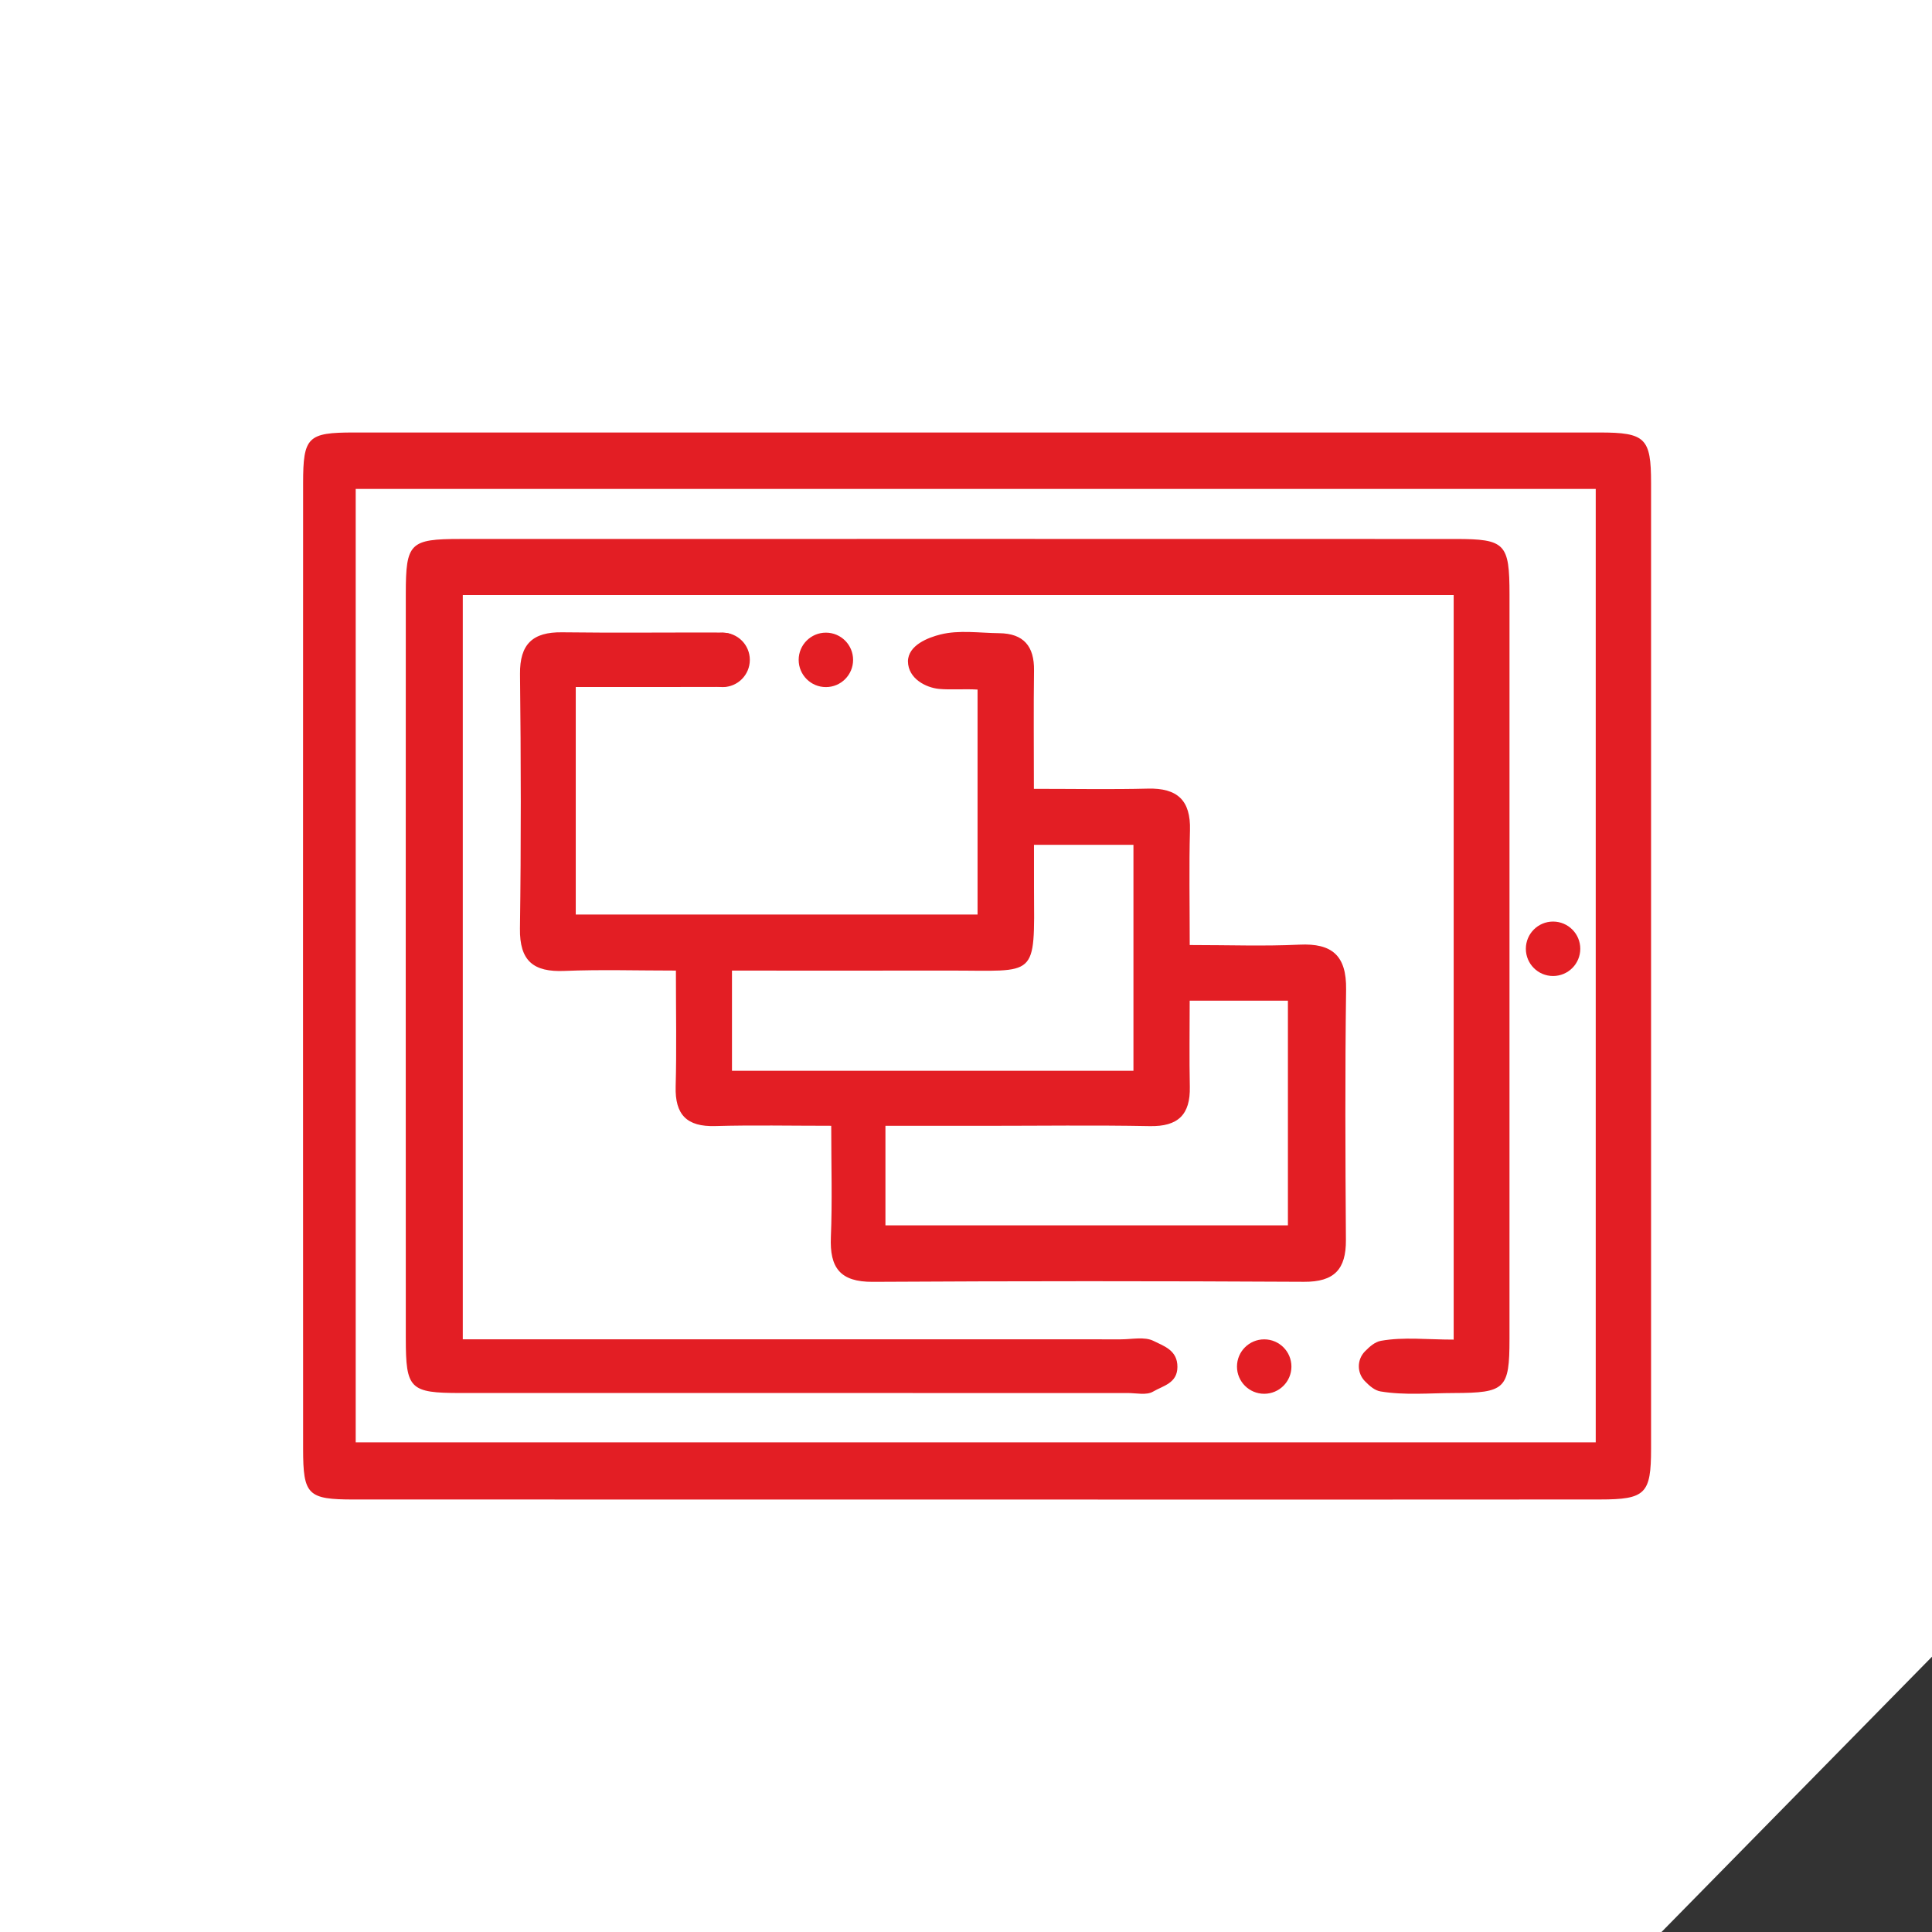
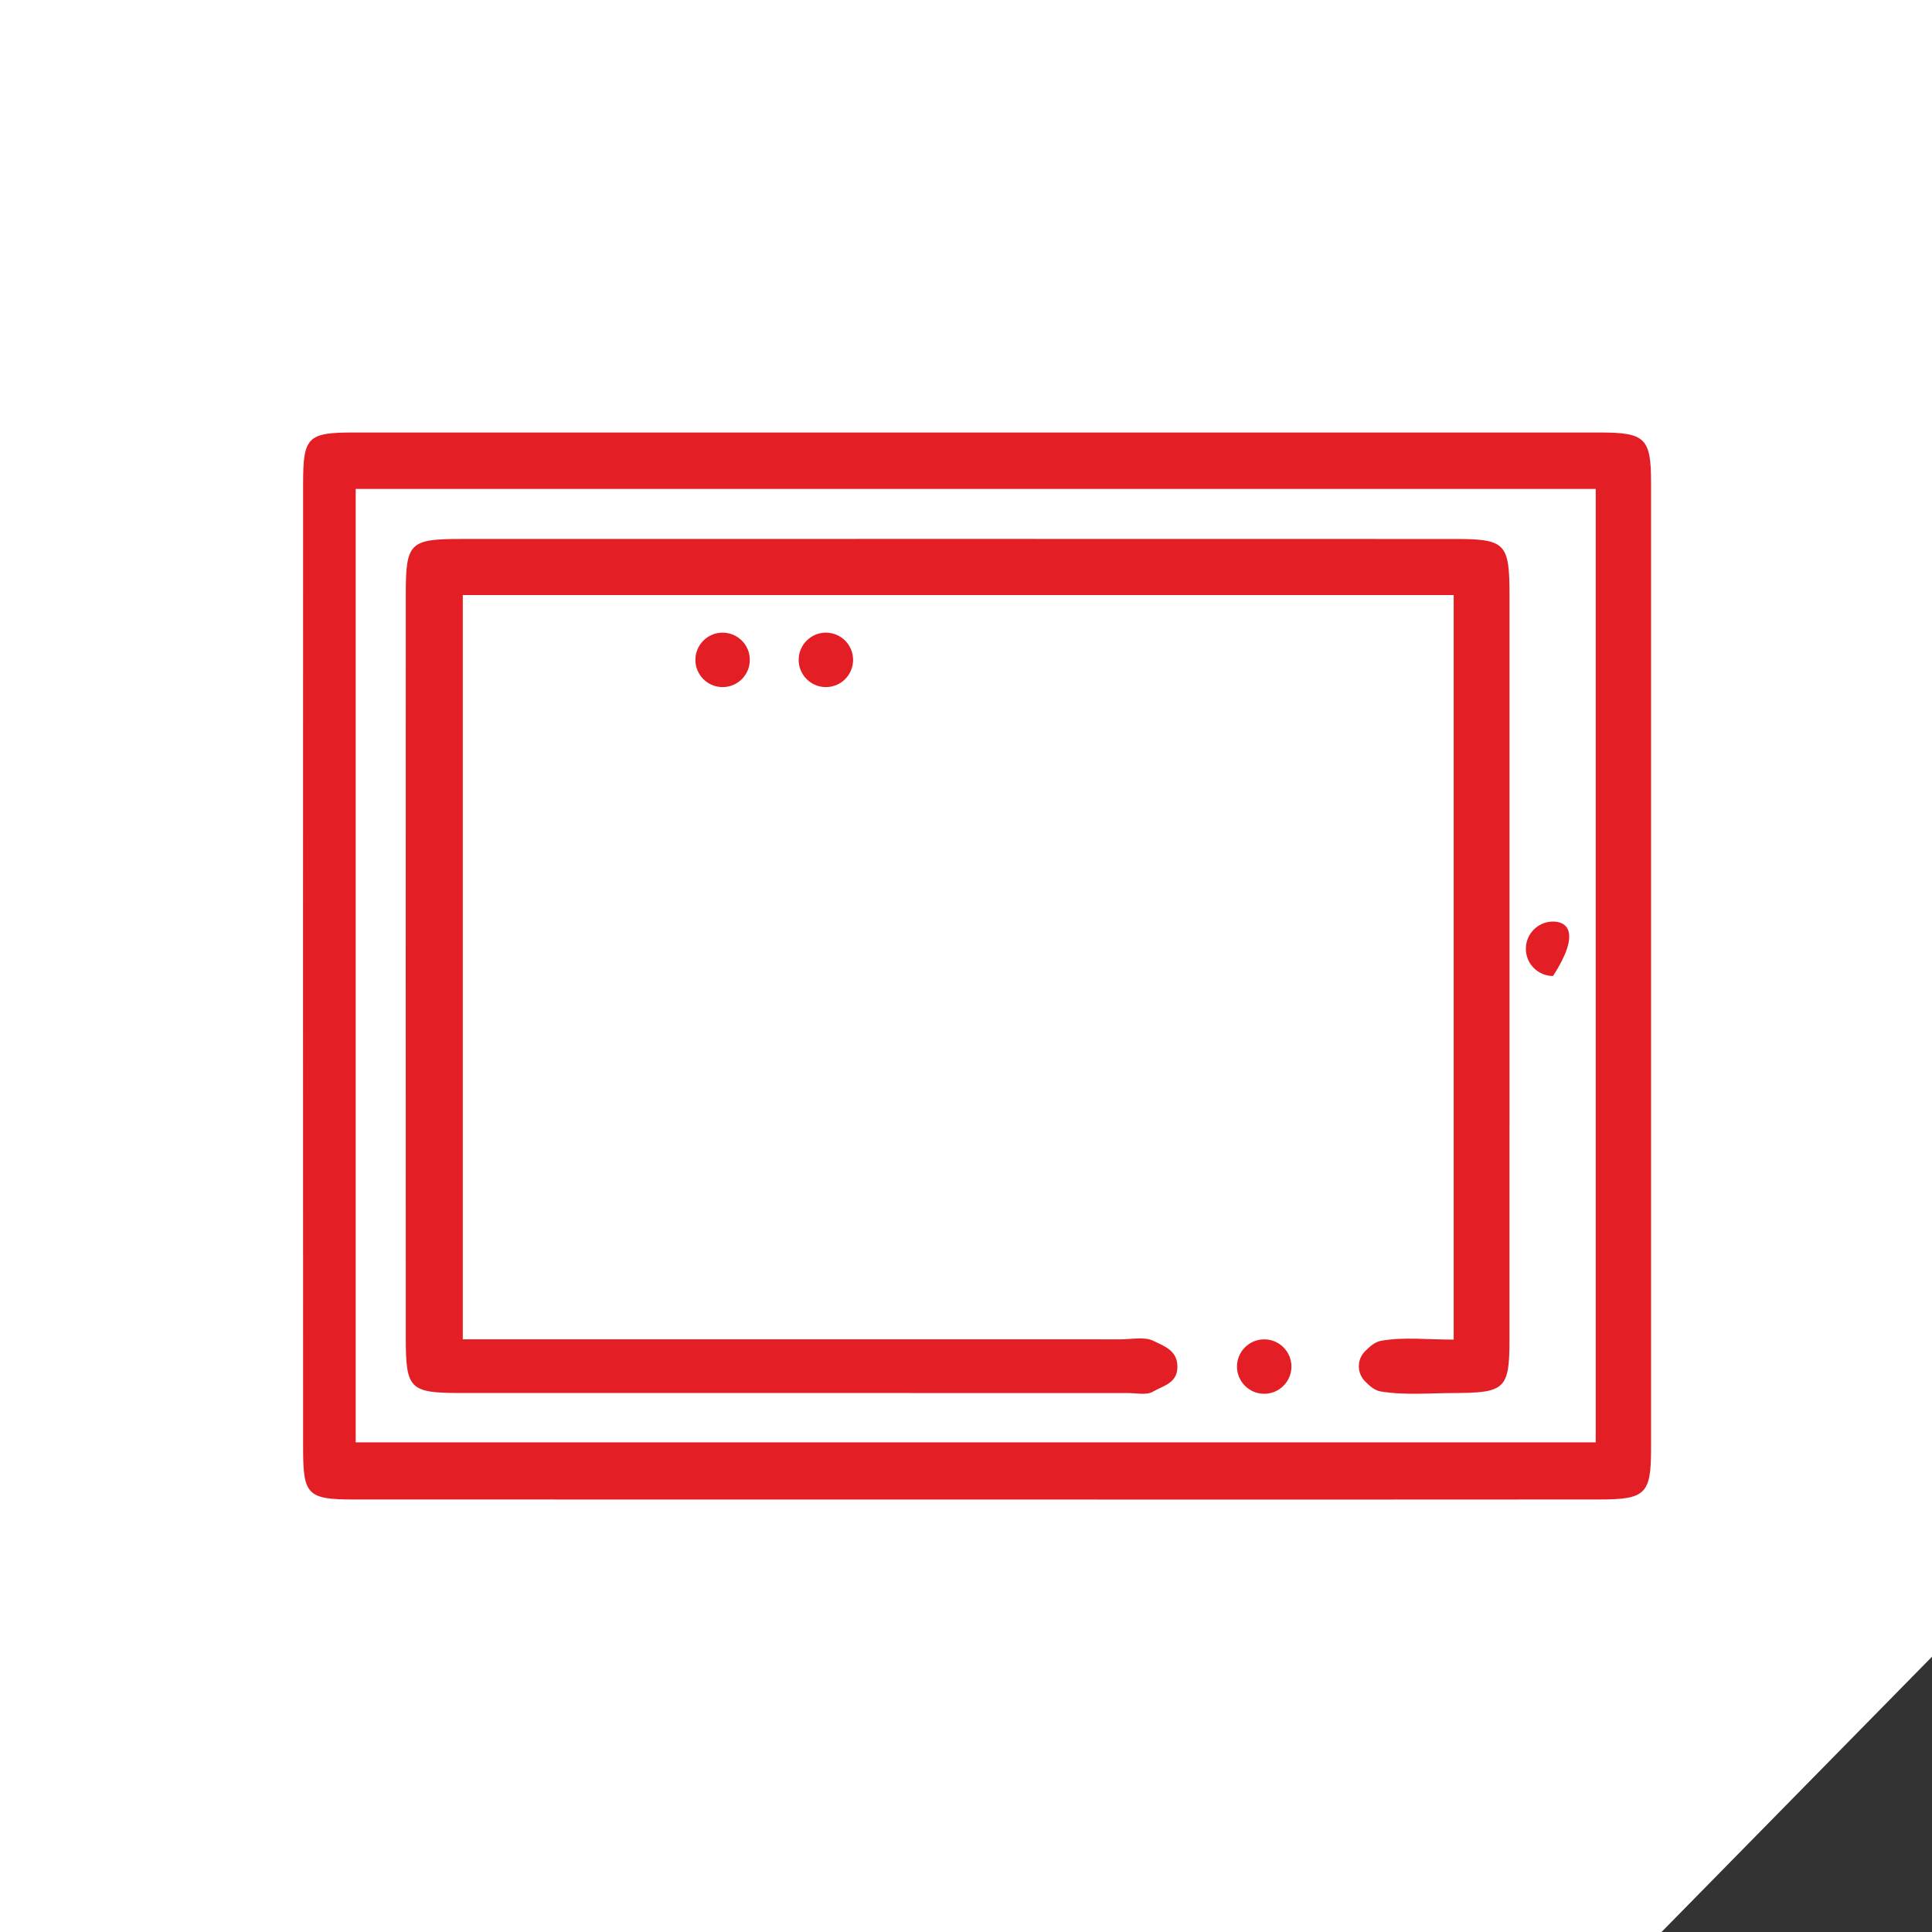
<svg xmlns="http://www.w3.org/2000/svg" width="100" height="100" viewBox="0 0 100 100" fill="none">
  <rect x="0" y="0" width="100" height="100" fill="#333333" stroke="none" />
  <path d="M0 0H100V85.75L86 100H0V0Z" fill="white" />
  <path d="M50.562 77.616C39.814 77.616 29.066 77.616 18.317 77.614C15.928 77.613 15.69 77.382 15.689 75.003C15.683 58.337 15.683 41.67 15.689 25.004C15.69 22.617 15.926 22.386 18.31 22.386C39.807 22.382 61.303 22.382 82.799 22.386C85.169 22.387 85.458 22.677 85.459 24.997C85.463 41.663 85.463 58.33 85.459 74.996C85.458 77.323 85.172 77.612 82.806 77.613C72.058 77.621 61.31 77.622 50.562 77.616ZM18.411 25.308V74.655H82.595V25.308H18.411Z" fill="#E31E24" />
  <path d="M75.242 69.338V30.801H23.954V69.322C24.692 69.322 25.424 69.322 26.155 69.322C36.775 69.322 47.394 69.323 58.014 69.324C58.586 69.324 59.245 69.174 59.707 69.406C60.242 69.673 60.949 69.888 60.943 70.753C60.938 71.601 60.203 71.723 59.679 72.031C59.343 72.229 58.81 72.103 58.365 72.103C46.855 72.105 35.345 72.105 23.835 72.102C21.208 72.101 21.005 71.896 21.004 69.273C21 56.425 21 43.577 21.004 30.729C21.005 28.104 21.208 27.898 23.834 27.897C41.003 27.893 58.173 27.893 75.342 27.898C77.914 27.898 78.131 28.127 78.132 30.769C78.135 43.617 78.135 56.465 78.131 69.314C78.13 71.892 77.913 72.095 75.26 72.103C73.988 72.106 72.693 72.227 71.455 72.02C71.161 71.971 70.896 71.747 70.638 71.48C70.442 71.274 70.332 71 70.333 70.716C70.334 70.431 70.445 70.158 70.642 69.954C70.906 69.683 71.177 69.454 71.479 69.4C72.642 69.192 73.869 69.338 75.242 69.338Z" fill="#E31E24" />
-   <path d="M29.801 35.559V47.336H50.598V35.692C49.941 35.651 49.169 35.714 48.598 35.657C47.938 35.592 47.007 35.138 46.995 34.231C47.007 33.392 48.044 32.998 48.683 32.839C49.641 32.599 50.702 32.763 51.719 32.774C52.985 32.788 53.539 33.452 53.521 34.705C53.494 36.66 53.514 38.617 53.514 40.831C55.633 40.831 57.525 40.867 59.415 40.819C60.939 40.781 61.636 41.424 61.593 42.974C61.541 44.865 61.58 46.759 61.58 48.915C63.619 48.915 65.442 48.982 67.259 48.895C68.958 48.814 69.697 49.468 69.674 51.21C69.616 55.534 69.635 59.859 69.664 64.184C69.674 65.697 69.064 66.355 67.498 66.346C60.059 66.304 52.619 66.305 45.179 66.348C43.479 66.359 42.939 65.615 43.006 64.029C43.082 62.2 43.024 60.365 43.024 58.271C40.911 58.271 38.963 58.23 37.017 58.285C35.549 58.327 34.932 57.698 34.972 56.237C35.024 54.34 34.985 52.439 34.985 50.237C32.969 50.237 31.089 50.178 29.214 50.255C27.609 50.322 26.889 49.739 26.913 48.058C26.974 43.671 26.965 39.281 26.916 34.893C26.898 33.329 27.582 32.709 29.09 32.728C31.761 32.762 34.431 32.733 37.102 32.74C38.109 32.743 38.175 32.873 38.172 34.147C38.169 35.43 38.087 35.551 37.089 35.556C34.692 35.566 32.296 35.559 29.801 35.559ZM53.519 43.727C53.519 44.58 53.516 45.267 53.52 45.955C53.546 50.707 53.708 50.23 49.142 50.237C45.409 50.243 41.675 50.238 37.887 50.238V55.423H58.667V43.727H53.519ZM45.83 63.425H66.662V51.794H61.578C61.578 53.347 61.554 54.8 61.585 56.251C61.616 57.694 60.979 58.316 59.511 58.288C56.651 58.233 53.788 58.273 50.926 58.273C49.236 58.273 47.546 58.273 45.83 58.273L45.83 63.425Z" fill="#E31E24" />
  <path d="M37.402 35.564C38.18 35.564 38.811 34.933 38.811 34.155C38.811 33.377 38.18 32.746 37.402 32.746C36.624 32.746 35.993 33.377 35.993 34.155C35.993 34.933 36.624 35.564 37.402 35.564Z" fill="#E31E24" />
  <path d="M42.748 35.564C43.526 35.564 44.156 34.933 44.156 34.155C44.156 33.377 43.526 32.746 42.748 32.746C41.97 32.746 41.339 33.377 41.339 34.155C41.339 34.933 41.97 35.564 42.748 35.564Z" fill="#E31E24" />
  <path d="M65.435 72.142C66.213 72.142 66.844 71.511 66.844 70.734C66.844 69.955 66.213 69.325 65.435 69.325C64.657 69.325 64.026 69.955 64.026 70.734C64.026 71.511 64.657 72.142 65.435 72.142Z" fill="#E31E24" />
-   <path d="M80.386 50.518C81.164 50.518 81.795 49.887 81.795 49.109C81.795 48.331 81.164 47.7 80.386 47.7C79.608 47.7 78.978 48.331 78.978 49.109C78.978 49.887 79.608 50.518 80.386 50.518Z" fill="#E31E24" />
+   <path d="M80.386 50.518C81.795 48.331 81.164 47.7 80.386 47.7C79.608 47.7 78.978 48.331 78.978 49.109C78.978 49.887 79.608 50.518 80.386 50.518Z" fill="#E31E24" />
</svg>